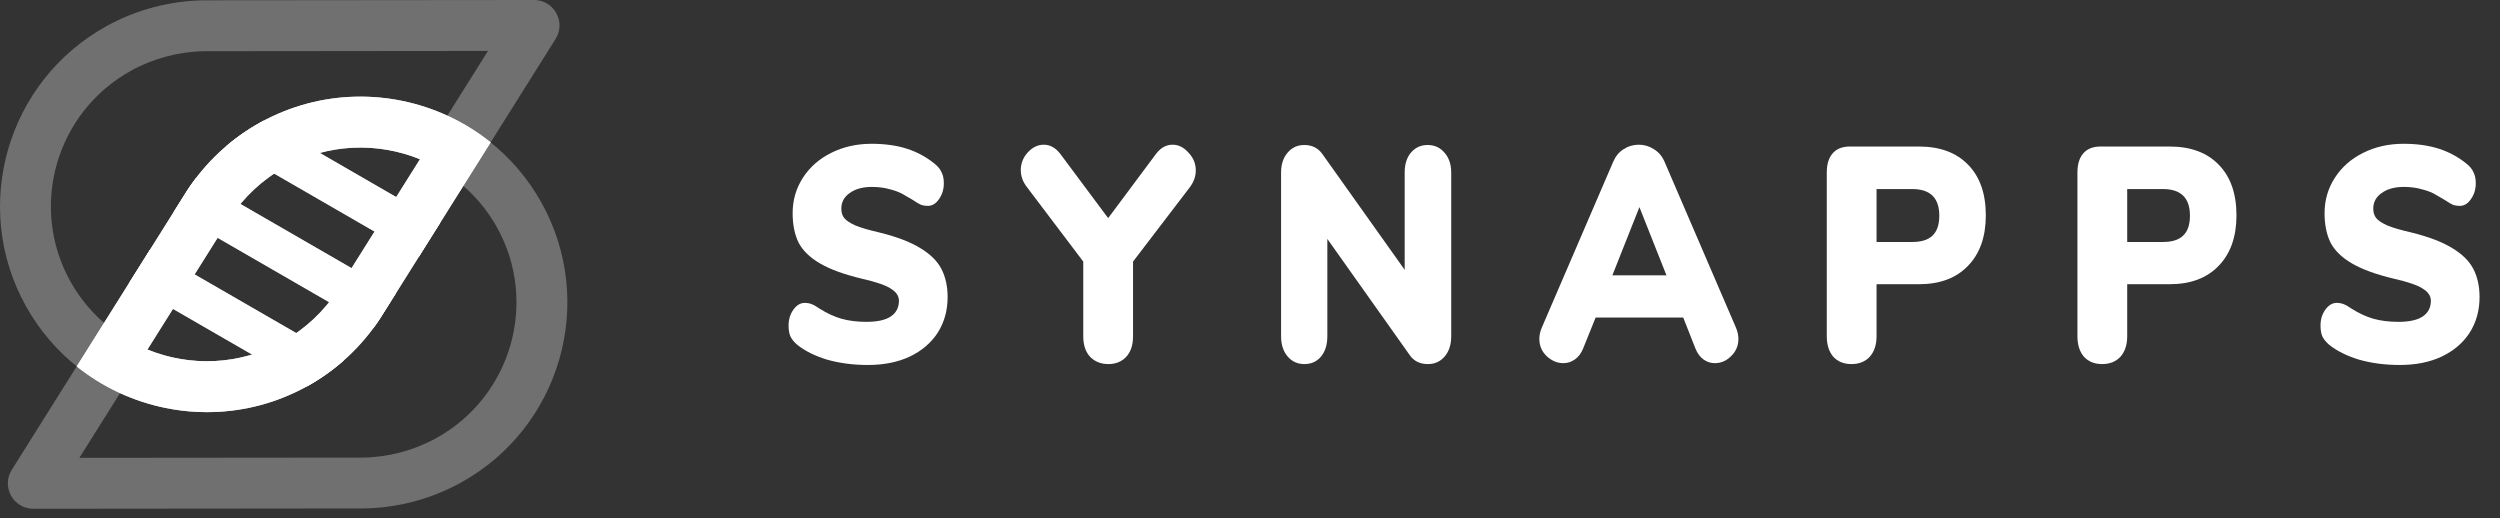
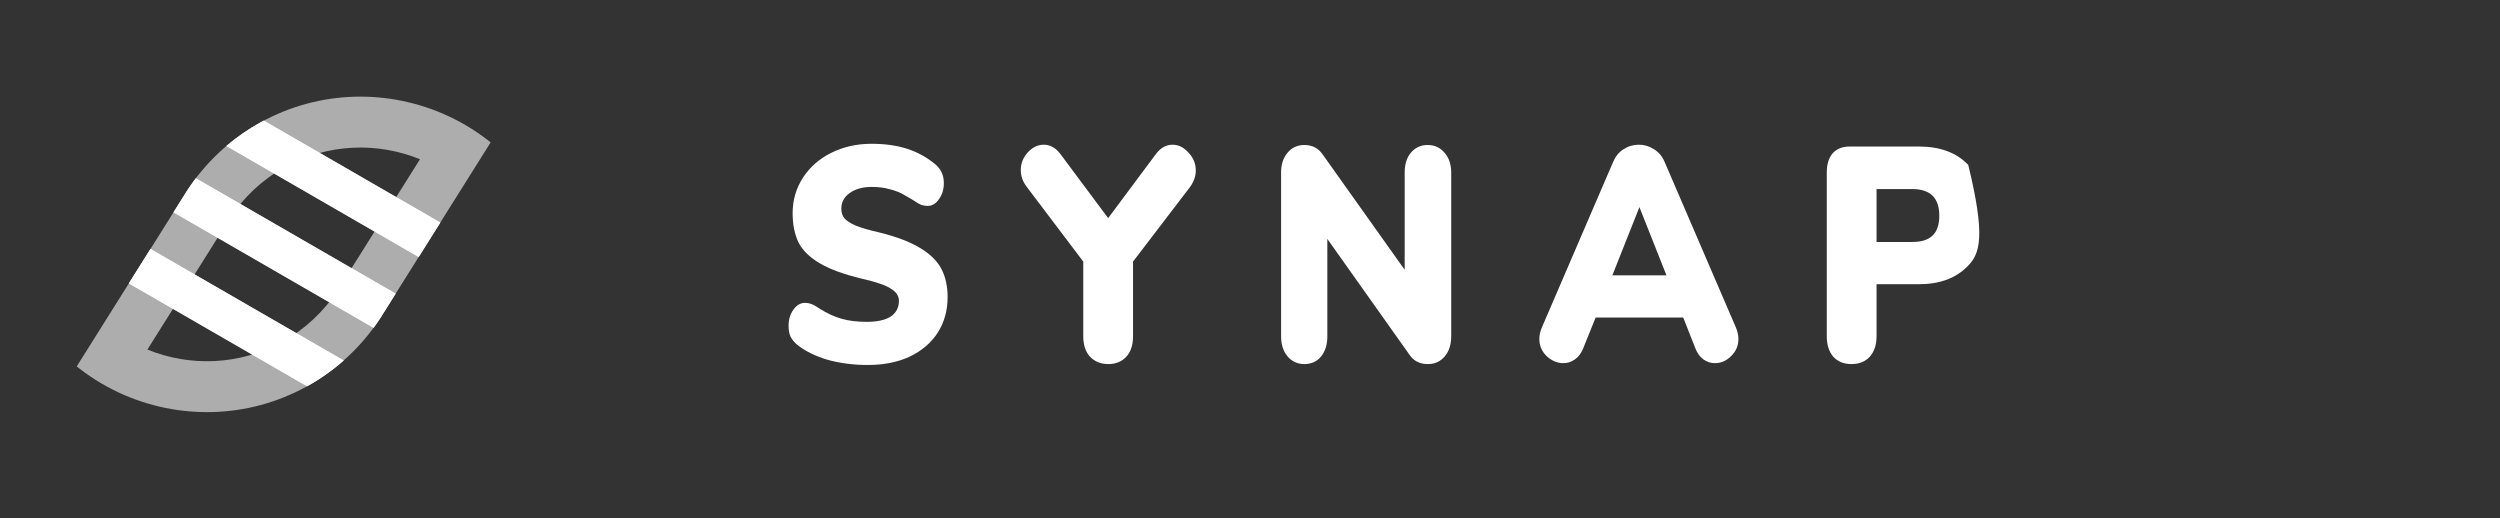
<svg xmlns="http://www.w3.org/2000/svg" width="111" height="23" viewBox="0 0 111 23" fill="none">
  <rect x="0" y="0" width="111" height="23" fill="#333333" stroke="none" />
  <path d="M38.532 16.205C37.891 16.205 37.295 16.128 36.742 15.974C36.198 15.811 35.749 15.589 35.397 15.309C35.261 15.191 35.161 15.069 35.097 14.942C35.041 14.815 35.013 14.652 35.013 14.453C35.013 14.181 35.085 13.946 35.229 13.746C35.373 13.547 35.541 13.448 35.733 13.448C35.837 13.448 35.938 13.466 36.034 13.502C36.13 13.538 36.25 13.606 36.394 13.706C36.722 13.914 37.046 14.063 37.367 14.154C37.695 14.245 38.063 14.29 38.471 14.29C38.944 14.29 39.3 14.213 39.54 14.059C39.788 13.896 39.913 13.66 39.913 13.352C39.913 13.144 39.796 12.968 39.564 12.823C39.34 12.669 38.908 12.519 38.267 12.374C37.475 12.184 36.854 11.958 36.406 11.695C35.958 11.433 35.641 11.125 35.457 10.771C35.281 10.409 35.193 9.975 35.193 9.467C35.193 8.888 35.345 8.363 35.649 7.892C35.954 7.421 36.37 7.054 36.898 6.791C37.435 6.52 38.035 6.384 38.7 6.384C39.284 6.384 39.804 6.456 40.261 6.601C40.717 6.746 41.133 6.972 41.51 7.28C41.654 7.398 41.754 7.525 41.81 7.661C41.874 7.787 41.906 7.946 41.906 8.136C41.906 8.408 41.834 8.643 41.69 8.843C41.554 9.042 41.39 9.141 41.197 9.141C41.093 9.141 40.997 9.128 40.909 9.101C40.821 9.064 40.697 8.992 40.537 8.883C40.497 8.856 40.381 8.788 40.189 8.68C40.005 8.562 39.784 8.471 39.528 8.408C39.28 8.335 39.008 8.299 38.712 8.299C38.303 8.299 37.975 8.39 37.727 8.571C37.479 8.743 37.355 8.974 37.355 9.264C37.355 9.436 37.399 9.576 37.487 9.685C37.575 9.793 37.739 9.902 37.979 10.011C38.219 10.11 38.575 10.215 39.048 10.323C39.816 10.513 40.421 10.744 40.861 11.016C41.301 11.279 41.614 11.587 41.798 11.94C41.982 12.293 42.074 12.71 42.074 13.19C42.074 13.787 41.926 14.317 41.63 14.779C41.334 15.232 40.917 15.585 40.381 15.838C39.852 16.083 39.236 16.205 38.532 16.205Z" fill="white" />
  <path d="M51.328 6.832C51.536 6.56 51.78 6.425 52.06 6.425C52.325 6.425 52.561 6.542 52.769 6.778C52.985 7.004 53.093 7.267 53.093 7.566C53.093 7.828 53.005 8.077 52.829 8.313L50.307 11.614V14.928C50.307 15.327 50.203 15.635 49.995 15.852C49.795 16.06 49.534 16.165 49.214 16.165C48.886 16.165 48.618 16.06 48.41 15.852C48.202 15.635 48.097 15.327 48.097 14.928V11.614L45.6 8.313C45.415 8.077 45.323 7.824 45.323 7.552C45.323 7.253 45.428 6.991 45.636 6.764C45.844 6.538 46.08 6.425 46.344 6.425C46.624 6.425 46.868 6.56 47.077 6.832L49.202 9.685L51.328 6.832Z" fill="white" />
  <path d="M63.389 6.438C63.693 6.438 63.942 6.551 64.134 6.778C64.334 7.004 64.434 7.298 64.434 7.661V14.928C64.434 15.3 64.338 15.598 64.146 15.825C63.954 16.051 63.705 16.165 63.401 16.165C63.041 16.165 62.769 16.029 62.585 15.757L58.934 10.608V14.928C58.934 15.3 58.842 15.598 58.658 15.825C58.474 16.051 58.225 16.165 57.913 16.165C57.609 16.165 57.361 16.051 57.169 15.825C56.977 15.598 56.88 15.3 56.88 14.928V7.661C56.88 7.298 56.977 7.004 57.169 6.778C57.361 6.551 57.609 6.438 57.913 6.438C58.258 6.438 58.526 6.574 58.718 6.846L62.368 11.98V7.661C62.368 7.289 62.461 6.995 62.645 6.778C62.837 6.551 63.085 6.438 63.389 6.438Z" fill="white" />
  <path d="M77.077 14.548C77.149 14.72 77.185 14.887 77.185 15.051C77.185 15.349 77.077 15.603 76.861 15.811C76.653 16.02 76.413 16.124 76.141 16.124C75.956 16.124 75.788 16.069 75.636 15.961C75.484 15.852 75.364 15.689 75.276 15.472L74.736 14.1H70.845L70.292 15.472C70.204 15.689 70.08 15.852 69.92 15.961C69.768 16.069 69.6 16.124 69.416 16.124C69.143 16.124 68.895 16.02 68.671 15.811C68.455 15.603 68.347 15.349 68.347 15.051C68.347 14.887 68.383 14.72 68.455 14.548L71.625 7.185C71.729 6.941 71.881 6.755 72.082 6.628C72.29 6.492 72.518 6.425 72.766 6.425C73.006 6.425 73.23 6.492 73.439 6.628C73.647 6.755 73.803 6.941 73.907 7.185L77.077 14.548ZM71.589 12.225H73.991L72.79 9.196L71.589 12.225Z" fill="white" />
-   <path d="M82.202 16.165C81.866 16.165 81.597 16.056 81.397 15.838C81.205 15.612 81.109 15.309 81.109 14.928V7.661C81.109 7.289 81.197 7.004 81.373 6.805C81.549 6.606 81.802 6.506 82.13 6.506H85.204C86.141 6.506 86.869 6.778 87.39 7.321C87.91 7.855 88.17 8.603 88.17 9.563C88.17 10.513 87.906 11.261 87.378 11.804C86.857 12.347 86.133 12.619 85.204 12.619H83.319V14.928C83.319 15.309 83.219 15.612 83.018 15.838C82.818 16.056 82.546 16.165 82.202 16.165ZM84.904 10.744C85.312 10.744 85.612 10.649 85.804 10.459C86.005 10.269 86.105 9.975 86.105 9.576C86.105 8.788 85.704 8.394 84.904 8.394H83.319V10.744H84.904Z" fill="white" />
-   <path d="M93.331 16.165C92.995 16.165 92.727 16.056 92.526 15.838C92.334 15.612 92.238 15.309 92.238 14.928V7.661C92.238 7.289 92.326 7.004 92.502 6.805C92.678 6.606 92.931 6.506 93.259 6.506H96.333C97.27 6.506 97.998 6.778 98.519 7.321C99.039 7.855 99.299 8.603 99.299 9.563C99.299 10.513 99.035 11.261 98.507 11.804C97.986 12.347 97.262 12.619 96.333 12.619H94.448V14.928C94.448 15.309 94.348 15.612 94.148 15.838C93.948 16.056 93.675 16.165 93.331 16.165ZM96.033 10.744C96.441 10.744 96.742 10.649 96.934 10.459C97.134 10.269 97.234 9.975 97.234 9.576C97.234 8.788 96.834 8.394 96.033 8.394H94.448V10.744H96.033Z" fill="white" />
-   <path d="M106.55 16.205C105.909 16.205 105.313 16.128 104.76 15.974C104.216 15.811 103.768 15.589 103.415 15.309C103.279 15.191 103.179 15.069 103.115 14.942C103.059 14.815 103.031 14.652 103.031 14.453C103.031 14.181 103.103 13.946 103.247 13.746C103.391 13.547 103.56 13.448 103.752 13.448C103.856 13.448 103.956 13.466 104.052 13.502C104.148 13.538 104.268 13.606 104.412 13.706C104.74 13.914 105.065 14.063 105.385 14.154C105.713 14.245 106.081 14.29 106.49 14.29C106.962 14.29 107.318 14.213 107.558 14.059C107.807 13.896 107.931 13.66 107.931 13.352C107.931 13.144 107.815 12.968 107.582 12.823C107.358 12.669 106.926 12.519 106.286 12.374C105.493 12.184 104.873 11.958 104.424 11.695C103.976 11.433 103.66 11.125 103.475 10.771C103.299 10.409 103.211 9.975 103.211 9.467C103.211 8.888 103.363 8.363 103.668 7.892C103.972 7.421 104.388 7.054 104.917 6.791C105.453 6.52 106.053 6.384 106.718 6.384C107.302 6.384 107.823 6.456 108.279 6.601C108.735 6.746 109.152 6.972 109.528 7.28C109.672 7.398 109.772 7.525 109.828 7.661C109.892 7.787 109.924 7.946 109.924 8.136C109.924 8.408 109.852 8.643 109.708 8.843C109.572 9.042 109.408 9.141 109.216 9.141C109.112 9.141 109.016 9.128 108.927 9.101C108.839 9.064 108.715 8.992 108.555 8.883C108.515 8.856 108.399 8.788 108.207 8.68C108.023 8.562 107.803 8.471 107.546 8.408C107.298 8.335 107.026 8.299 106.73 8.299C106.322 8.299 105.993 8.39 105.745 8.571C105.497 8.743 105.373 8.974 105.373 9.264C105.373 9.436 105.417 9.576 105.505 9.685C105.593 9.793 105.757 9.902 105.997 10.011C106.238 10.11 106.594 10.215 107.066 10.323C107.835 10.513 108.439 10.744 108.879 11.016C109.32 11.279 109.632 11.587 109.816 11.94C110 12.293 110.092 12.71 110.092 13.19C110.092 13.787 109.944 14.317 109.648 14.779C109.352 15.232 108.935 15.585 108.399 15.838C107.871 16.083 107.254 16.205 106.55 16.205Z" fill="white" />
-   <path fill-rule="evenodd" clip-rule="evenodd" d="M5.819 3.139C2.484 4.98 1.28 9.179 3.123 12.491C4.97 15.809 9.194 17.02 12.535 15.176C13.534 14.624 14.386 13.829 15.001 12.875L21.667 2.261L9.085 2.274C7.95 2.288 6.819 2.587 5.819 3.139ZM9.071 0.014C7.558 0.031 6.056 0.427 4.727 1.161C0.301 3.605 -1.304 9.181 1.149 13.59C3.603 17.999 9.2 19.598 13.627 17.154C14.956 16.42 16.089 15.362 16.907 14.087L24.668 1.73C25.141 0.978 24.599 -0.001 23.71 5.80685e-07L9.071 0.014Z" fill="white" fill-opacity="0.3" />
-   <path fill-rule="evenodd" clip-rule="evenodd" d="M19.372 19.45C22.708 17.609 23.911 13.41 22.068 10.098C20.222 6.781 15.997 5.569 12.657 7.413C11.658 7.965 10.805 8.761 10.191 9.714L3.525 20.328L16.106 20.316C17.241 20.302 18.372 20.003 19.372 19.45ZM16.12 22.575C17.634 22.559 19.136 22.162 20.464 21.428C24.891 18.984 26.496 13.409 24.042 8.999C21.589 4.59 15.991 2.991 11.565 5.435C10.236 6.169 9.103 7.228 8.284 8.502L0.523 20.859C0.05 21.611 0.592 22.59 1.481 22.589L16.12 22.575Z" fill="white" fill-opacity="0.3" />
-   <path fill-rule="evenodd" clip-rule="evenodd" d="M19.992 5.196C19.949 5.176 19.906 5.155 19.862 5.135C17.296 3.958 14.22 3.97 11.565 5.436C10.236 6.169 9.103 7.228 8.284 8.502L3.407 16.268C3.962 16.714 4.564 17.09 5.199 17.394C5.242 17.414 5.286 17.435 5.329 17.455C7.896 18.631 10.972 18.62 13.627 17.154C14.956 16.42 16.089 15.362 16.907 14.088L21.785 6.322C21.23 5.876 20.627 5.499 19.992 5.196ZM15.001 12.876L18.647 7.07C16.765 6.302 14.563 6.361 12.657 7.414C11.658 7.965 10.805 8.761 10.191 9.714L6.545 15.52C8.427 16.288 10.628 16.229 12.535 15.176C13.534 14.625 14.386 13.829 15.001 12.876Z" fill="white" />
+   <path d="M82.202 16.165C81.866 16.165 81.597 16.056 81.397 15.838C81.205 15.612 81.109 15.309 81.109 14.928V7.661C81.109 7.289 81.197 7.004 81.373 6.805C81.549 6.606 81.802 6.506 82.13 6.506H85.204C86.141 6.506 86.869 6.778 87.39 7.321C88.17 10.513 87.906 11.261 87.378 11.804C86.857 12.347 86.133 12.619 85.204 12.619H83.319V14.928C83.319 15.309 83.219 15.612 83.018 15.838C82.818 16.056 82.546 16.165 82.202 16.165ZM84.904 10.744C85.312 10.744 85.612 10.649 85.804 10.459C86.005 10.269 86.105 9.975 86.105 9.576C86.105 8.788 85.704 8.394 84.904 8.394H83.319V10.744H84.904Z" fill="white" />
  <path fill-rule="evenodd" clip-rule="evenodd" d="M19.992 5.196C19.949 5.176 19.906 5.155 19.862 5.135C17.296 3.958 14.22 3.97 11.565 5.436C10.236 6.169 9.103 7.228 8.284 8.502L3.407 16.268C3.962 16.714 4.564 17.09 5.199 17.394C5.242 17.414 5.286 17.435 5.329 17.455C7.896 18.631 10.972 18.62 13.627 17.154C14.956 16.42 16.089 15.362 16.907 14.088L21.785 6.322C21.23 5.876 20.627 5.499 19.992 5.196ZM15.001 12.876L18.647 7.07C16.765 6.302 14.563 6.361 12.657 7.414C11.658 7.965 10.805 8.761 10.191 9.714L6.545 15.52C8.427 16.288 10.628 16.229 12.535 15.176C13.534 14.625 14.386 13.829 15.001 12.876Z" fill="white" fill-opacity="0.6" />
  <path d="M7.703 9.428L8.284 8.502C8.414 8.301 8.551 8.104 8.696 7.914L17.568 13.036L16.907 14.088C16.805 14.247 16.698 14.403 16.585 14.556L7.703 9.428Z" fill="white" />
  <path d="M7.703 9.428L8.284 8.502C8.414 8.301 8.551 8.104 8.696 7.914L17.568 13.036L16.907 14.088C16.805 14.247 16.698 14.403 16.585 14.556L7.703 9.428Z" fill="white" fill-opacity="0.6" />
  <path d="M5.72 12.584L6.682 11.052L15.259 16.004C14.761 16.443 14.215 16.829 13.632 17.151L5.72 12.584Z" fill="white" />
  <path d="M5.72 12.584L6.682 11.052L15.259 16.004C14.761 16.443 14.215 16.829 13.632 17.151L5.72 12.584Z" fill="white" fill-opacity="0.6" />
  <path d="M18.588 11.412L10.051 6.483C10.518 6.085 11.025 5.734 11.565 5.436C11.614 5.408 11.664 5.382 11.714 5.355L19.55 9.88L18.588 11.412Z" fill="white" />
  <path d="M18.588 11.412L10.051 6.483C10.518 6.085 11.025 5.734 11.565 5.436C11.614 5.408 11.664 5.382 11.714 5.355L19.55 9.88L18.588 11.412Z" fill="white" fill-opacity="0.6" />
</svg>